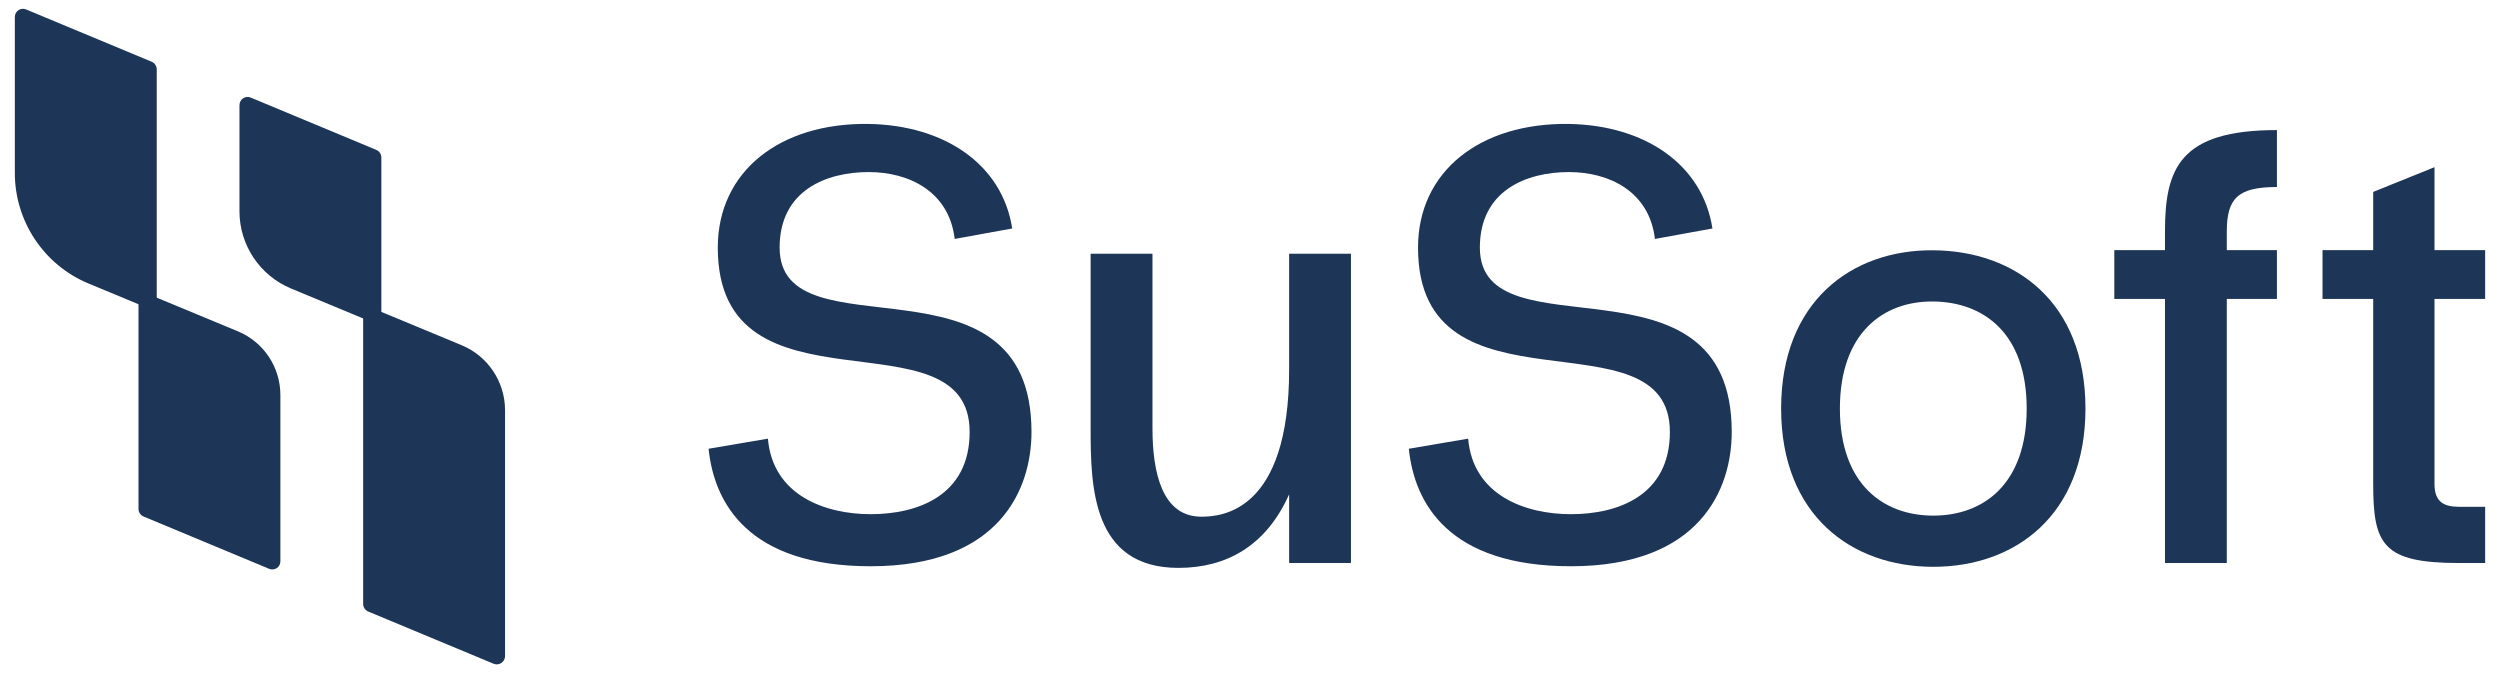
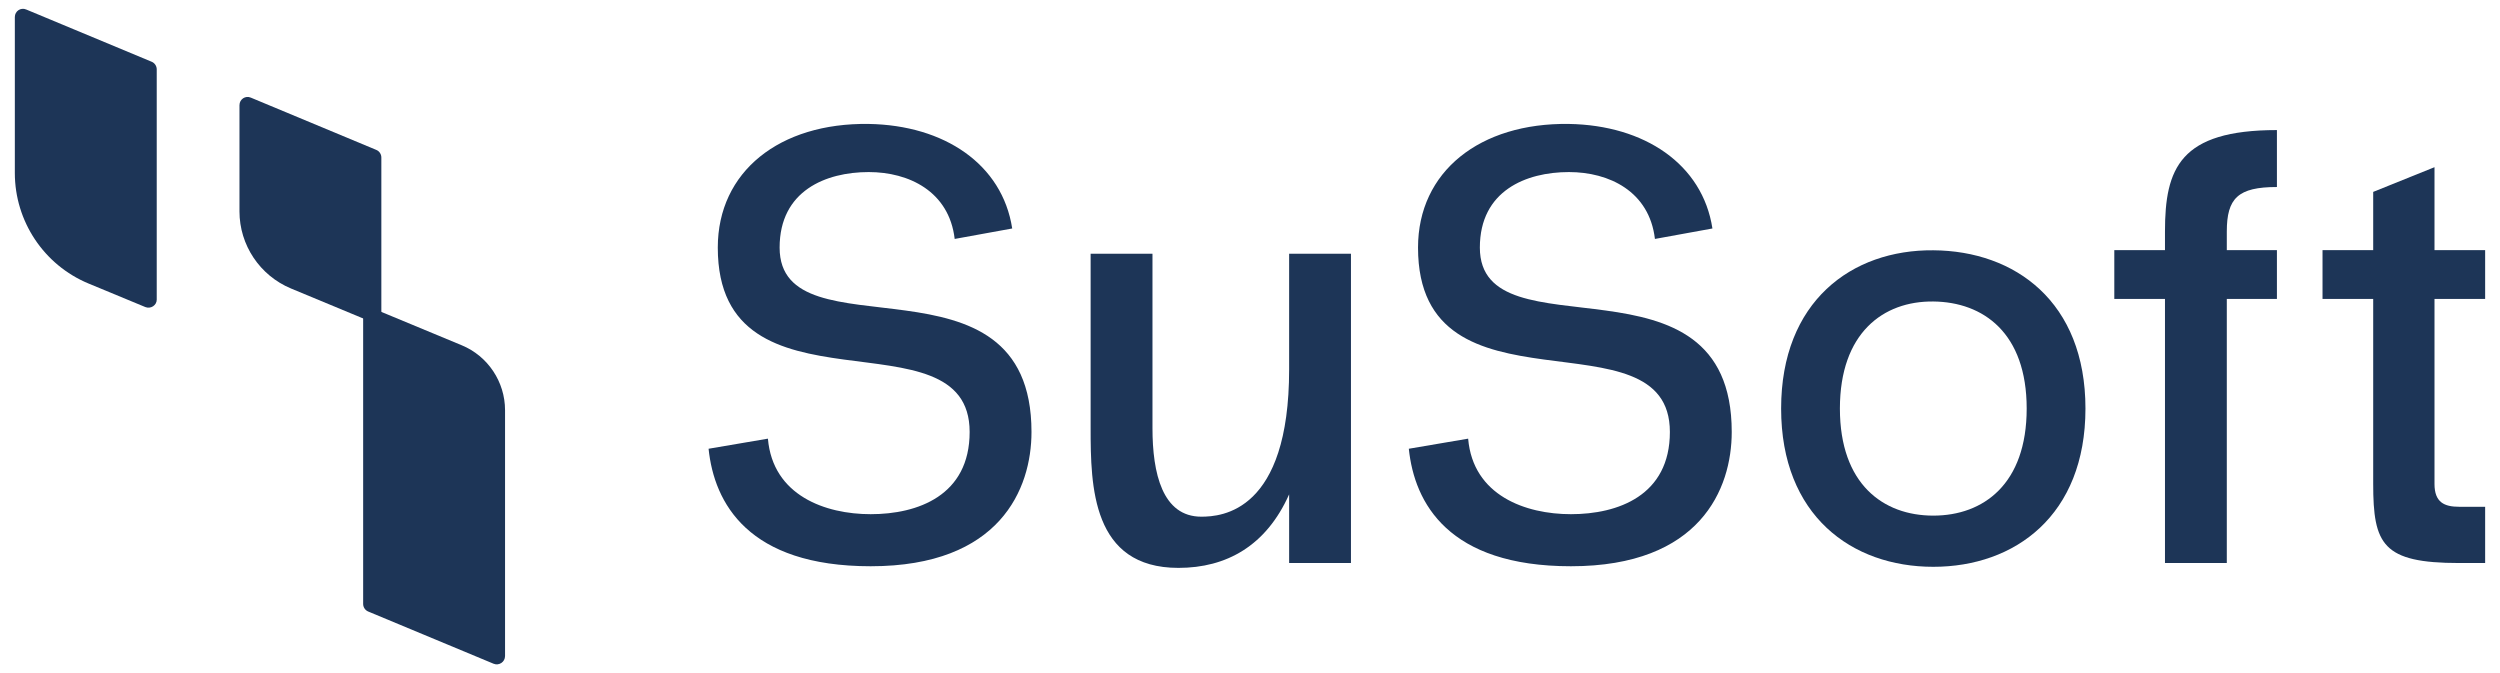
<svg xmlns="http://www.w3.org/2000/svg" width="104" height="28" viewBox="0 0 104 28" fill="none">
  <path d="M31.945 18.248C32.148 20.617 34.337 21.39 36.22 21.39C38.178 21.39 40.337 20.617 40.337 17.97C40.337 12.827 29.86 17.633 29.86 10.3C29.86 7.135 32.432 5.103 36.138 5.156C39.28 5.208 41.695 6.828 42.108 9.505L39.715 9.94C39.483 7.96 37.81 7.158 36.138 7.158C34.36 7.158 32.432 7.93 32.432 10.3C32.432 14.904 42.91 10.12 42.91 17.97C42.91 20.34 41.597 23.556 36.22 23.556C31.128 23.556 29.71 20.932 29.477 18.668L31.945 18.248Z" fill="#1D3557" />
  <path d="M53.628 10.555H56.2V23.422H53.628V20.565C52.675 22.702 51.025 23.624 49.023 23.624C45.423 23.624 45.37 20.227 45.37 17.813V10.555H47.943V17.813C47.943 19.687 48.355 21.494 49.975 21.494C50.823 21.494 53.628 21.292 53.628 15.368V10.555Z" fill="#1D3557" />
  <path d="M61.075 18.248C61.277 20.617 63.467 21.39 65.35 21.39C67.307 21.39 69.467 20.617 69.467 17.97C69.467 12.827 58.99 17.633 58.99 10.3C58.99 7.135 61.562 5.103 65.267 5.156C68.41 5.208 70.825 6.828 71.237 9.505L68.845 9.94C68.612 7.96 66.94 7.158 65.267 7.158C63.49 7.158 61.562 7.93 61.562 10.3C61.562 14.904 72.04 10.12 72.04 17.97C72.04 20.34 70.727 23.556 65.35 23.556C60.257 23.556 58.84 20.932 58.607 18.668L61.075 18.248Z" fill="#1D3557" />
  <path d="M80.425 23.579C77.027 23.579 74.095 21.442 74.095 16.996C74.095 12.542 77.027 10.382 80.425 10.412C83.822 10.435 86.755 12.549 86.755 16.996C86.755 21.442 83.822 23.579 80.425 23.579ZM80.425 12.542C78.34 12.519 76.54 13.854 76.54 16.996C76.54 20.137 78.34 21.45 80.425 21.45C82.51 21.45 84.31 20.137 84.31 16.996C84.31 13.854 82.51 12.564 80.425 12.542Z" fill="#1D3557" />
-   <path d="M94.72 7.78C93.1 7.78 92.635 8.245 92.635 9.632V10.405H94.72V12.437H92.635V23.422H90.063V12.437H87.955V10.405H90.063V9.632C90.063 7.008 90.678 5.411 94.72 5.411V7.78Z" fill="#1D3557" />
+   <path d="M94.72 7.78C93.1 7.78 92.635 8.245 92.635 9.632V10.405H94.72V12.437H92.635V23.422H90.063V12.437H87.955V10.405H90.063V9.632C90.063 7.008 90.678 5.411 94.72 5.411Z" fill="#1D3557" />
  <path d="M103.382 12.437H101.275V20.13C101.275 20.902 101.687 21.082 102.302 21.082H103.382V23.422H102.302C99.115 23.422 98.725 22.649 98.725 20.13V12.437H96.617V10.405H98.725V7.983L101.275 6.955V10.405H103.382V12.437Z" fill="#1D3557" />
  <path d="M6.047 12.774L3.677 11.792C1.825 11.02 0.617 9.205 0.617 7.195V0.709C0.617 0.462 0.865 0.297 1.09 0.395L6.31 2.569C6.437 2.621 6.52 2.749 6.52 2.884V12.467C6.52 12.699 6.272 12.864 6.047 12.774Z" fill="#1D3557" />
-   <path d="M11.192 23.661L5.972 21.487C5.844 21.434 5.762 21.307 5.762 21.172V12.579C5.762 12.332 6.009 12.167 6.234 12.264L9.902 13.786C10.967 14.229 11.664 15.271 11.664 16.433V23.354C11.664 23.594 11.417 23.759 11.192 23.661Z" fill="#1D3557" />
  <path d="M15.392 13.366L12.107 12.002C10.809 11.462 9.962 10.195 9.962 8.793V4.376C9.962 4.129 10.209 3.964 10.434 4.061L15.654 6.236C15.782 6.288 15.864 6.416 15.864 6.551V13.059C15.864 13.299 15.617 13.464 15.392 13.366Z" fill="#1D3557" />
  <path d="M20.537 27.613L15.317 25.439C15.19 25.386 15.107 25.259 15.107 25.124V13.171C15.107 12.924 15.355 12.759 15.58 12.857L19.21 14.364C20.297 14.814 21.01 15.886 21.01 17.063V27.291C21.01 27.538 20.762 27.703 20.537 27.613Z" fill="#1D3557" />
</svg>